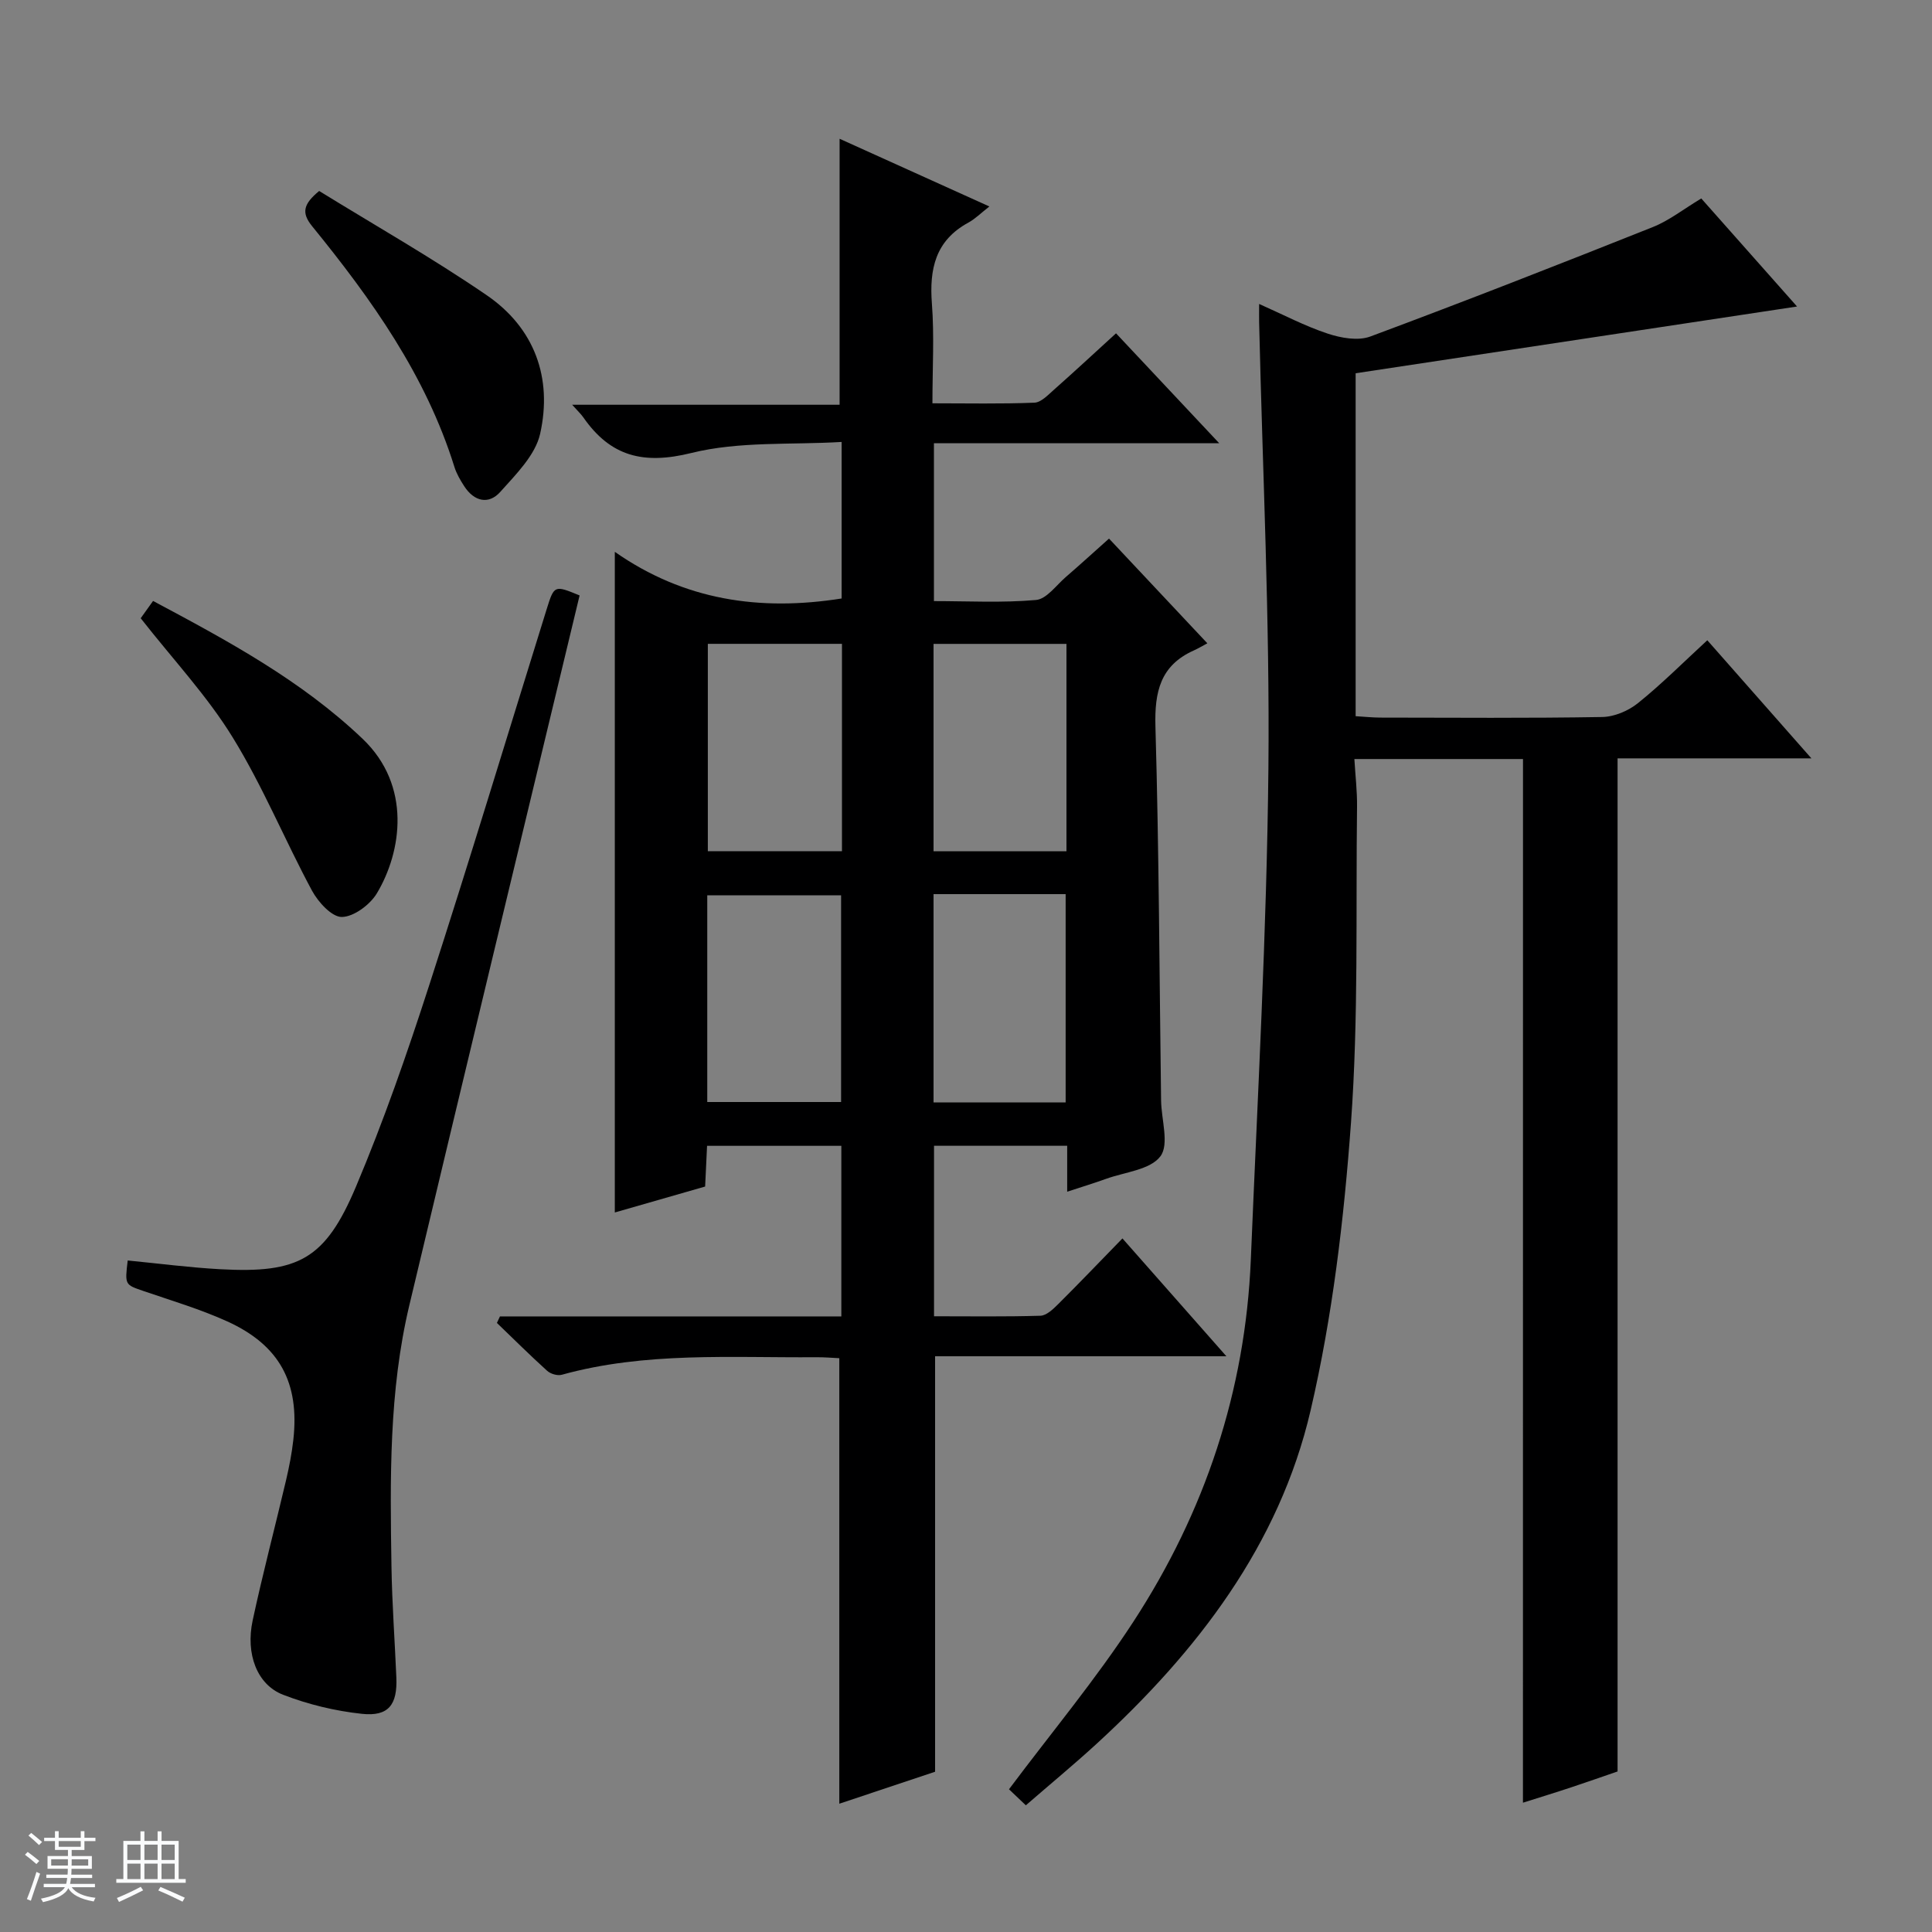
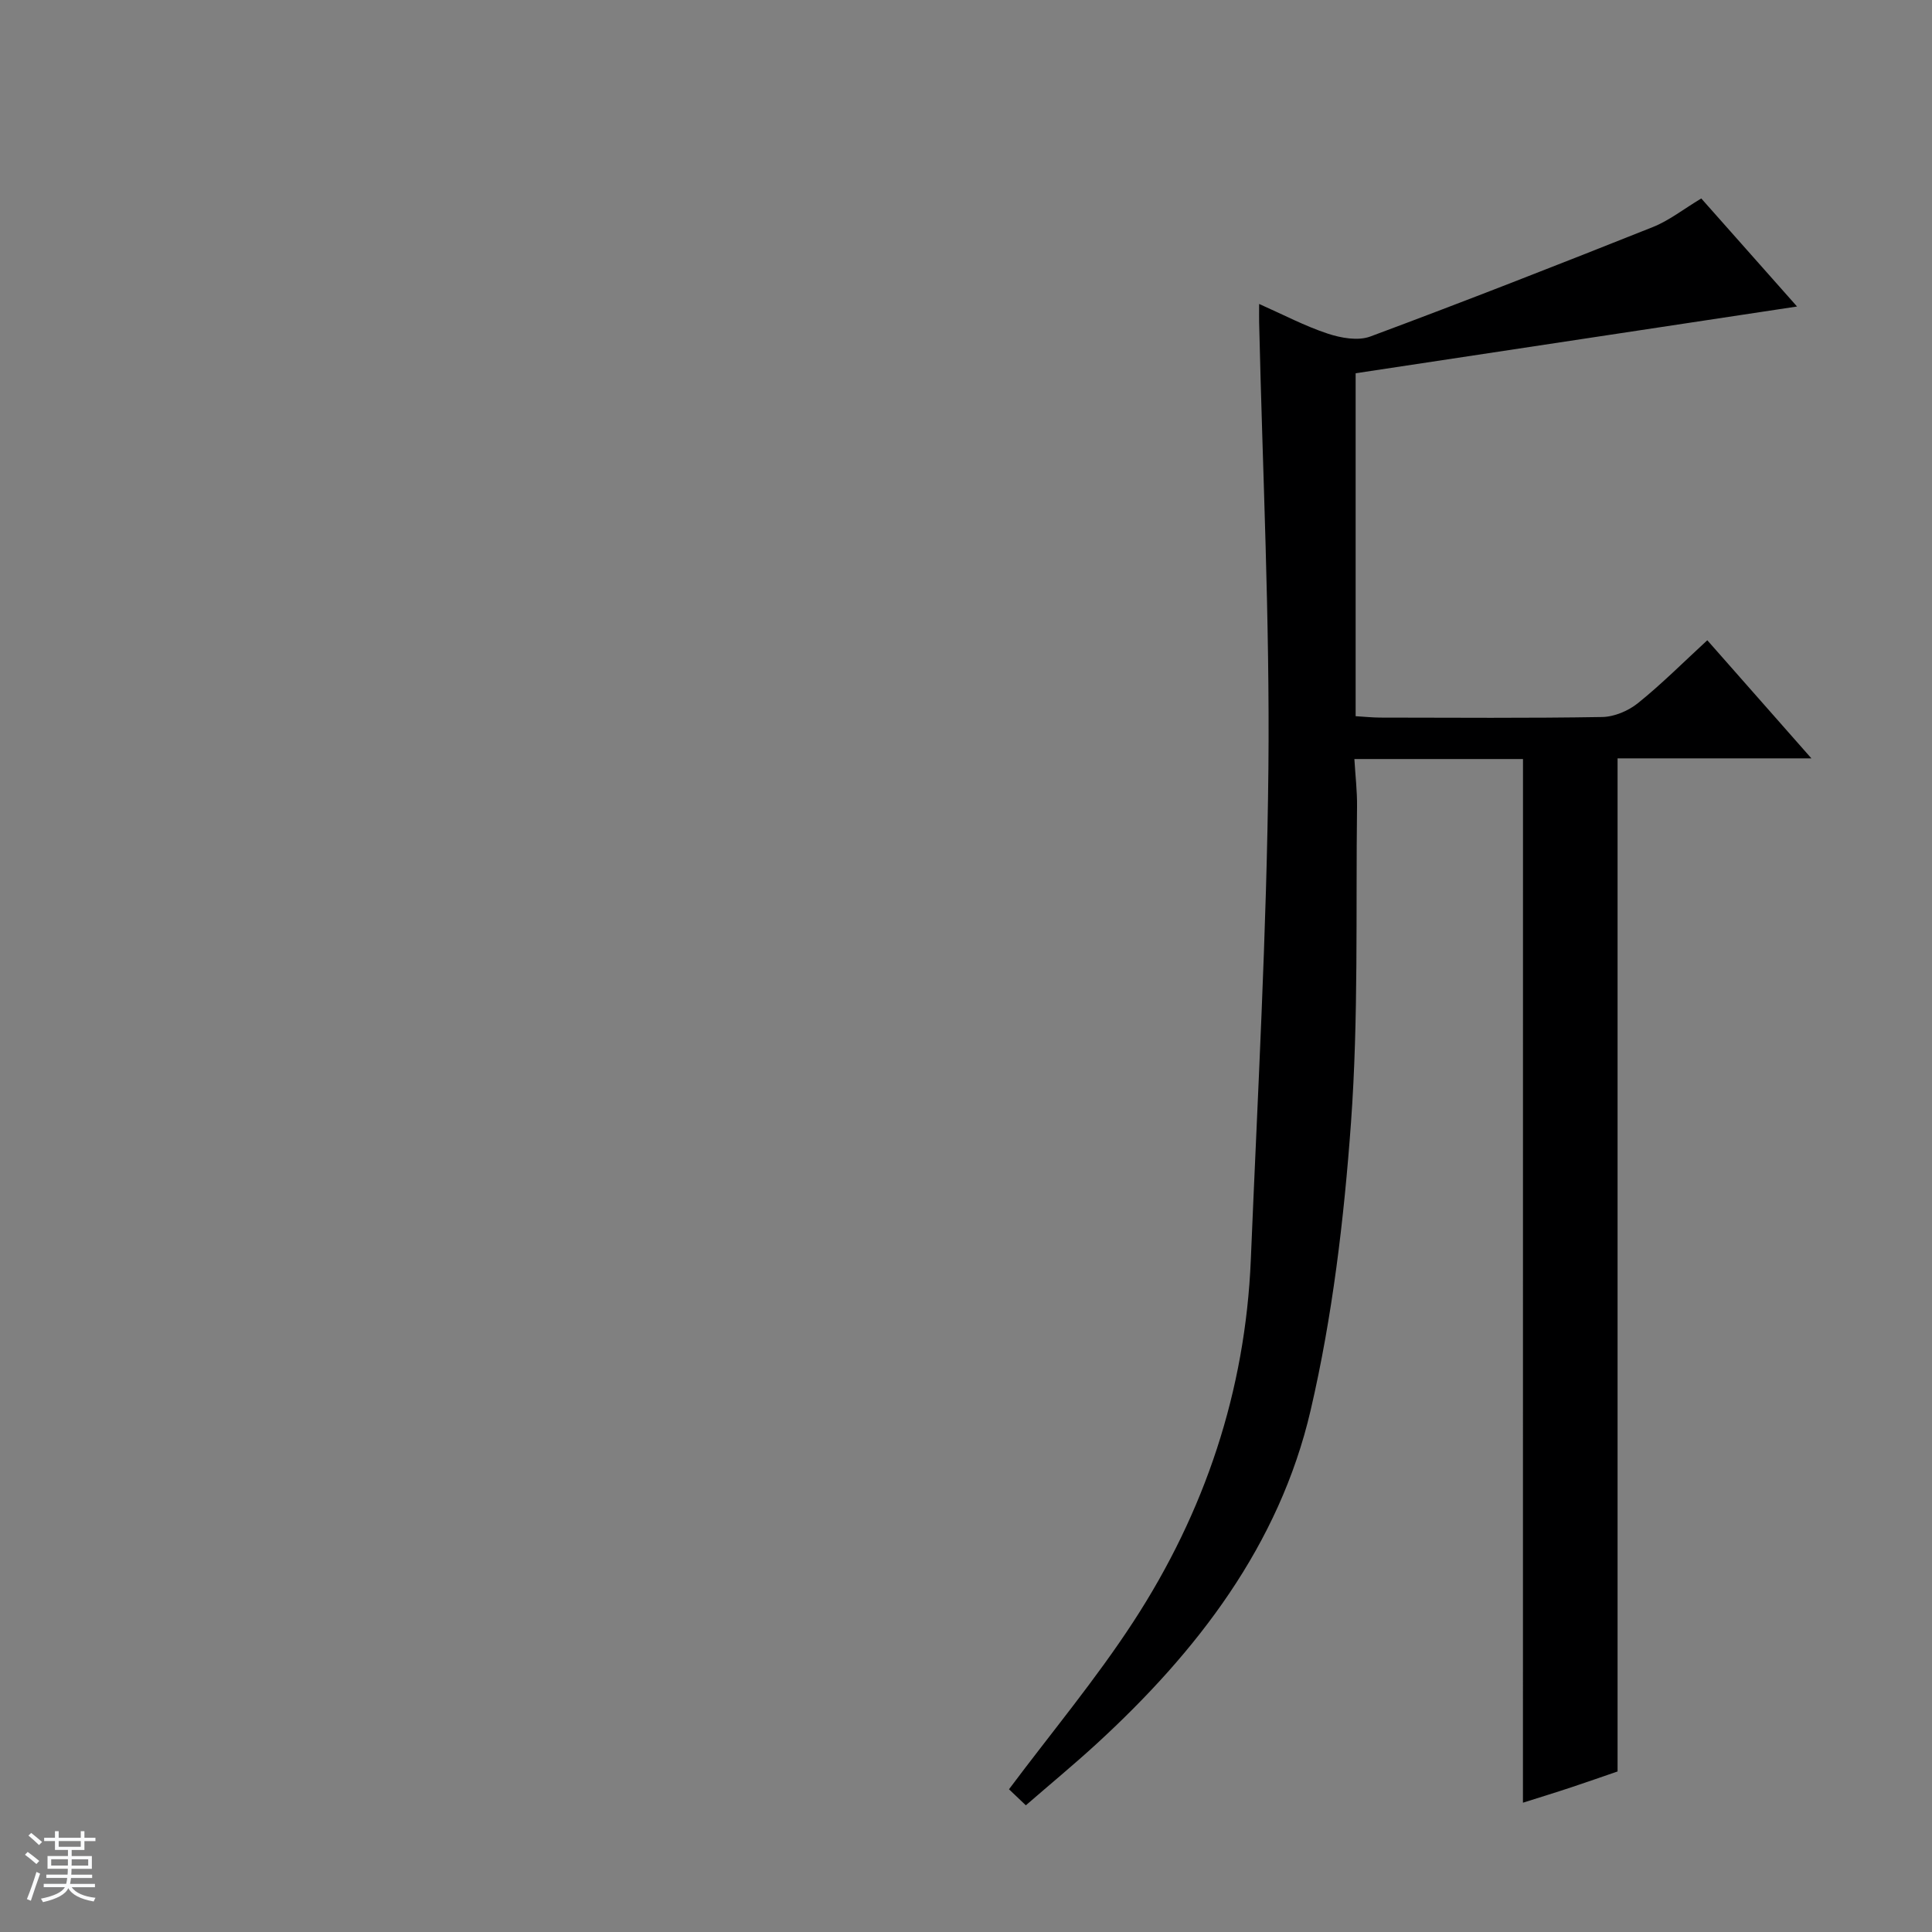
<svg xmlns="http://www.w3.org/2000/svg" enable-background="new 0 0 400 400" viewBox="0 0 400 400">
  <rect x="0" y="0" width="400" height="400" fill="#808080" stroke="none" />
  <path d="m5.17 384 .56-.58c.85.61 1.65 1.24 2.4 1.87l-.59.64c-.84-.73-1.63-1.38-2.37-1.93m1.22 9.53-.82-.34c.71-1.76 1.37-3.64 1.98-5.63.24.13.5.25.76.36-.6 1.67-1.24 3.54-1.92 5.61m-.5-13.5.57-.54c.56.44 1.31 1.06 2.26 1.87l-.64.64c-.68-.66-1.41-1.32-2.19-1.97m3.25.46h2.24v-1.36h.77v1.36h4.57v-1.36h.76v1.36h2.28v.69h-2.28v1.84h-2.64v1.26h4.18v2.64h-4.21c0 .45-.02.86-.05 1.21h4.32v.69h-4.38c-.04.34-.1.75-.19 1.22h5.15v.69h-4.82c.87 1.19 2.51 1.92 4.93 2.19-.17.31-.3.57-.37.76-2.77-.49-4.52-1.41-5.26-2.76-.56 1.26-2.3 2.23-5.24 2.9-.12-.24-.26-.48-.43-.72 2.73-.55 4.38-1.34 4.96-2.38h-4.38v-.69h4.65c.1-.38.17-.79.21-1.22h-4.32v-.69h4.4c.03-.34.05-.75.05-1.21h-4.2v-2.64h4.23v-1.26h-2.69v-1.84h-2.24zm1.46 4.46v1.29h3.45c.01-.4.02-.57.01-.53v-.32-.45h-3.46zm1.55-2.59h4.57v-1.19h-4.57zm6.11 2.59h-3.42v.77c-.01.19-.01.37-.02.53h3.44z" fill="#fafbfc" />
-   <path d="m32.63 379.16h.82v1.98h3.54v7.89h1.46v.78h-14.37v-.78h1.46v-7.89h3.54v-1.98h.82v1.98h2.73zm-3.49 11.48.5.73c-1.61.82-3.28 1.63-5 2.41-.13-.27-.28-.55-.44-.82 1.75-.72 3.4-1.49 4.94-2.32m-2.78-5.55h2.73v-3.18h-2.73zm0 3.95h2.73v-3.2h-2.73zm3.54-3.95h2.73v-3.18h-2.73zm0 3.95h2.73v-3.2h-2.73zm7.89 4.68c-1.84-.92-3.51-1.7-5.02-2.32l.45-.73c1.89.8 3.57 1.55 5.04 2.23zm-1.62-11.81h-2.73v3.18h2.73zm-2.73 7.13h2.73v-3.2h-2.73v3.19z" fill="#fafbfc" />
  <g fill="#000001">
-     <path d="m103.51 272.55h70.68c0-11.99 0-23.53 0-35.32-9.27 0-18.35 0-27.8 0-.13 2.81-.26 5.42-.4 8.43-6.12 1.76-12.28 3.53-18.7 5.37 0-45.42 0-90.54 0-136.78 14.34 10.04 30.03 12.34 46.96 9.66 0-10.33 0-20.75 0-32.41-10.48.63-21.19-.17-31.09 2.28-9.95 2.47-16.76.73-22.39-7.37-.45-.65-1.05-1.2-2.31-2.61h55.37c0-18.7 0-36.72 0-55.07 9.87 4.46 19.95 9.02 31.01 14.02-1.75 1.36-2.94 2.57-4.37 3.35-6.81 3.71-8.08 9.59-7.53 16.77.51 6.62.11 13.3.11 20.63 7.23 0 14.18.15 21.11-.13 1.39-.05 2.82-1.6 4.04-2.67 4.21-3.73 8.34-7.56 12.86-11.69 7.06 7.52 13.86 14.76 21.36 22.75-20.11 0-39.44 0-59.06 0v32.69c7.01 0 14.11.39 21.13-.23 2.19-.19 4.19-3.04 6.19-4.77 2.89-2.49 5.71-5.07 8.93-7.94 6.61 7.03 13.07 13.91 20.36 21.68-1.06.56-1.91 1.08-2.81 1.48-6.93 3.11-8.14 8.56-7.94 15.74.74 25.8.82 51.61 1.17 77.42.05 3.96 1.73 9.08-.14 11.57-2.1 2.8-7.35 3.26-11.26 4.67-2.47.89-4.99 1.66-8.04 2.66 0-3.45 0-6.36 0-9.51-9.37 0-18.3 0-27.57 0v35.3c7.44 0 14.74.11 22.03-.11 1.24-.04 2.6-1.34 3.62-2.35 4.37-4.34 8.62-8.8 13.36-13.66 7.16 8.12 14.01 15.88 21.52 24.4-20.7 0-40.42 0-60.31 0v86.02c-6.34 2.12-13.06 4.36-19.83 6.62 0-30.81 0-61.28 0-92.24-1.35-.06-3.11-.22-4.86-.2-17.6.13-35.31-1.16-52.6 3.63-.89.25-2.33-.18-3.03-.82-3.55-3.21-6.95-6.59-10.4-9.91.22-.44.43-.89.63-1.35zm70.81-139.25c-9.52 0-18.59 0-27.77 0v42.93h27.77c0-14.42 0-28.48 0-42.93zm-27.89 94.86h27.71c0-14.6 0-28.76 0-42.79-9.51 0-18.56 0-27.71 0zm74.37-94.85c-9.48 0-18.41 0-27.52 0v42.94h27.52c0-14.45 0-28.56 0-42.94zm-27.52 51.81v43.13h27.35c0-14.56 0-28.79 0-43.13-9.18 0-17.99 0-27.35 0z" />
    <path d="m315.32 157.15c-11.56 0-22.87 0-34.91 0 .2 3.42.59 6.65.55 9.88-.27 21.8.32 43.68-1.25 65.39-1.45 19.97-3.83 40.11-8.36 59.57-6.49 27.9-23.5 49.96-44.36 69.09-4.65 4.26-9.52 8.28-14.6 12.69-1.55-1.48-2.82-2.69-3.49-3.32 8.8-11.76 17.99-22.77 25.76-34.7 14.79-22.7 23.18-47.75 24.31-74.97 1.4-33.9 3.3-67.79 3.64-101.71.3-30.77-1.21-61.55-1.92-92.33-.02-.99 0-1.98 0-3.81 5.01 2.22 9.47 4.58 14.19 6.14 2.75.91 6.28 1.55 8.83.6 19.59-7.29 39.06-14.92 58.49-22.66 3.35-1.33 6.3-3.68 10.03-5.92 6.71 7.57 13.59 15.33 19.83 22.37-30.29 4.58-60.85 9.2-91.39 13.82v71c1.84.11 3.44.28 5.05.29 15.33.02 30.66.14 45.99-.12 2.52-.04 5.44-1.28 7.43-2.89 4.91-3.95 9.38-8.44 14.34-13 7.06 8.01 13.92 15.79 21.55 24.45-14.24 0-27.29 0-40.13 0v209.75c-2.77.95-6.19 2.16-9.63 3.3-3.28 1.09-6.59 2.1-9.96 3.17.01-72.14.01-143.86.01-216.08z" />
-     <path d="m120 123.28c-11.81 49.17-23.61 98.04-35.25 146.95-4.24 17.81-3.99 35.99-3.7 54.14.12 7.65.69 15.29 1.01 22.93.24 5.65-1.62 8.12-7.13 7.53-5.53-.59-11.13-1.94-16.32-3.95-5.39-2.08-7.79-8.44-6.3-15.38 2.09-9.73 4.64-19.36 6.92-29.06.64-2.74 1.19-5.53 1.5-8.33 1.32-11.82-2.83-19.59-13.66-24.52-5.57-2.53-11.5-4.29-17.31-6.28-3.9-1.34-3.93-1.25-3.32-6.34 6.38.62 12.76 1.46 19.17 1.81 16.2.89 21.73-2.03 28.1-17.12 5.73-13.58 10.59-27.57 15.13-41.61 8.38-25.89 16.25-51.94 24.34-77.92 1.56-5 1.6-5 6.82-2.85z" />
-     <path d="m29.13 128c.67-.93 1.51-2.11 2.56-3.58 15.49 8.26 30.64 16.42 43.36 28.52 10.22 9.72 8.12 23.42 2.98 32.01-1.42 2.36-4.76 4.86-7.25 4.9-2.07.03-4.9-3.07-6.18-5.44-5.64-10.48-10.18-21.6-16.4-31.7-5.27-8.59-12.31-16.09-19.07-24.71z" />
-     <path d="m66.08 39.54c11.41 7.04 23.36 13.83 34.66 21.56 9.93 6.79 13.68 17.13 11.09 28.71-.99 4.42-5 8.39-8.24 12.02-2.43 2.73-5.45 1.98-7.48-1.17-.81-1.25-1.59-2.58-2.03-3.99-5.9-18.94-17.15-34.72-29.46-49.84-2.29-2.81-1.78-4.61 1.46-7.29z" />
  </g>
</svg>